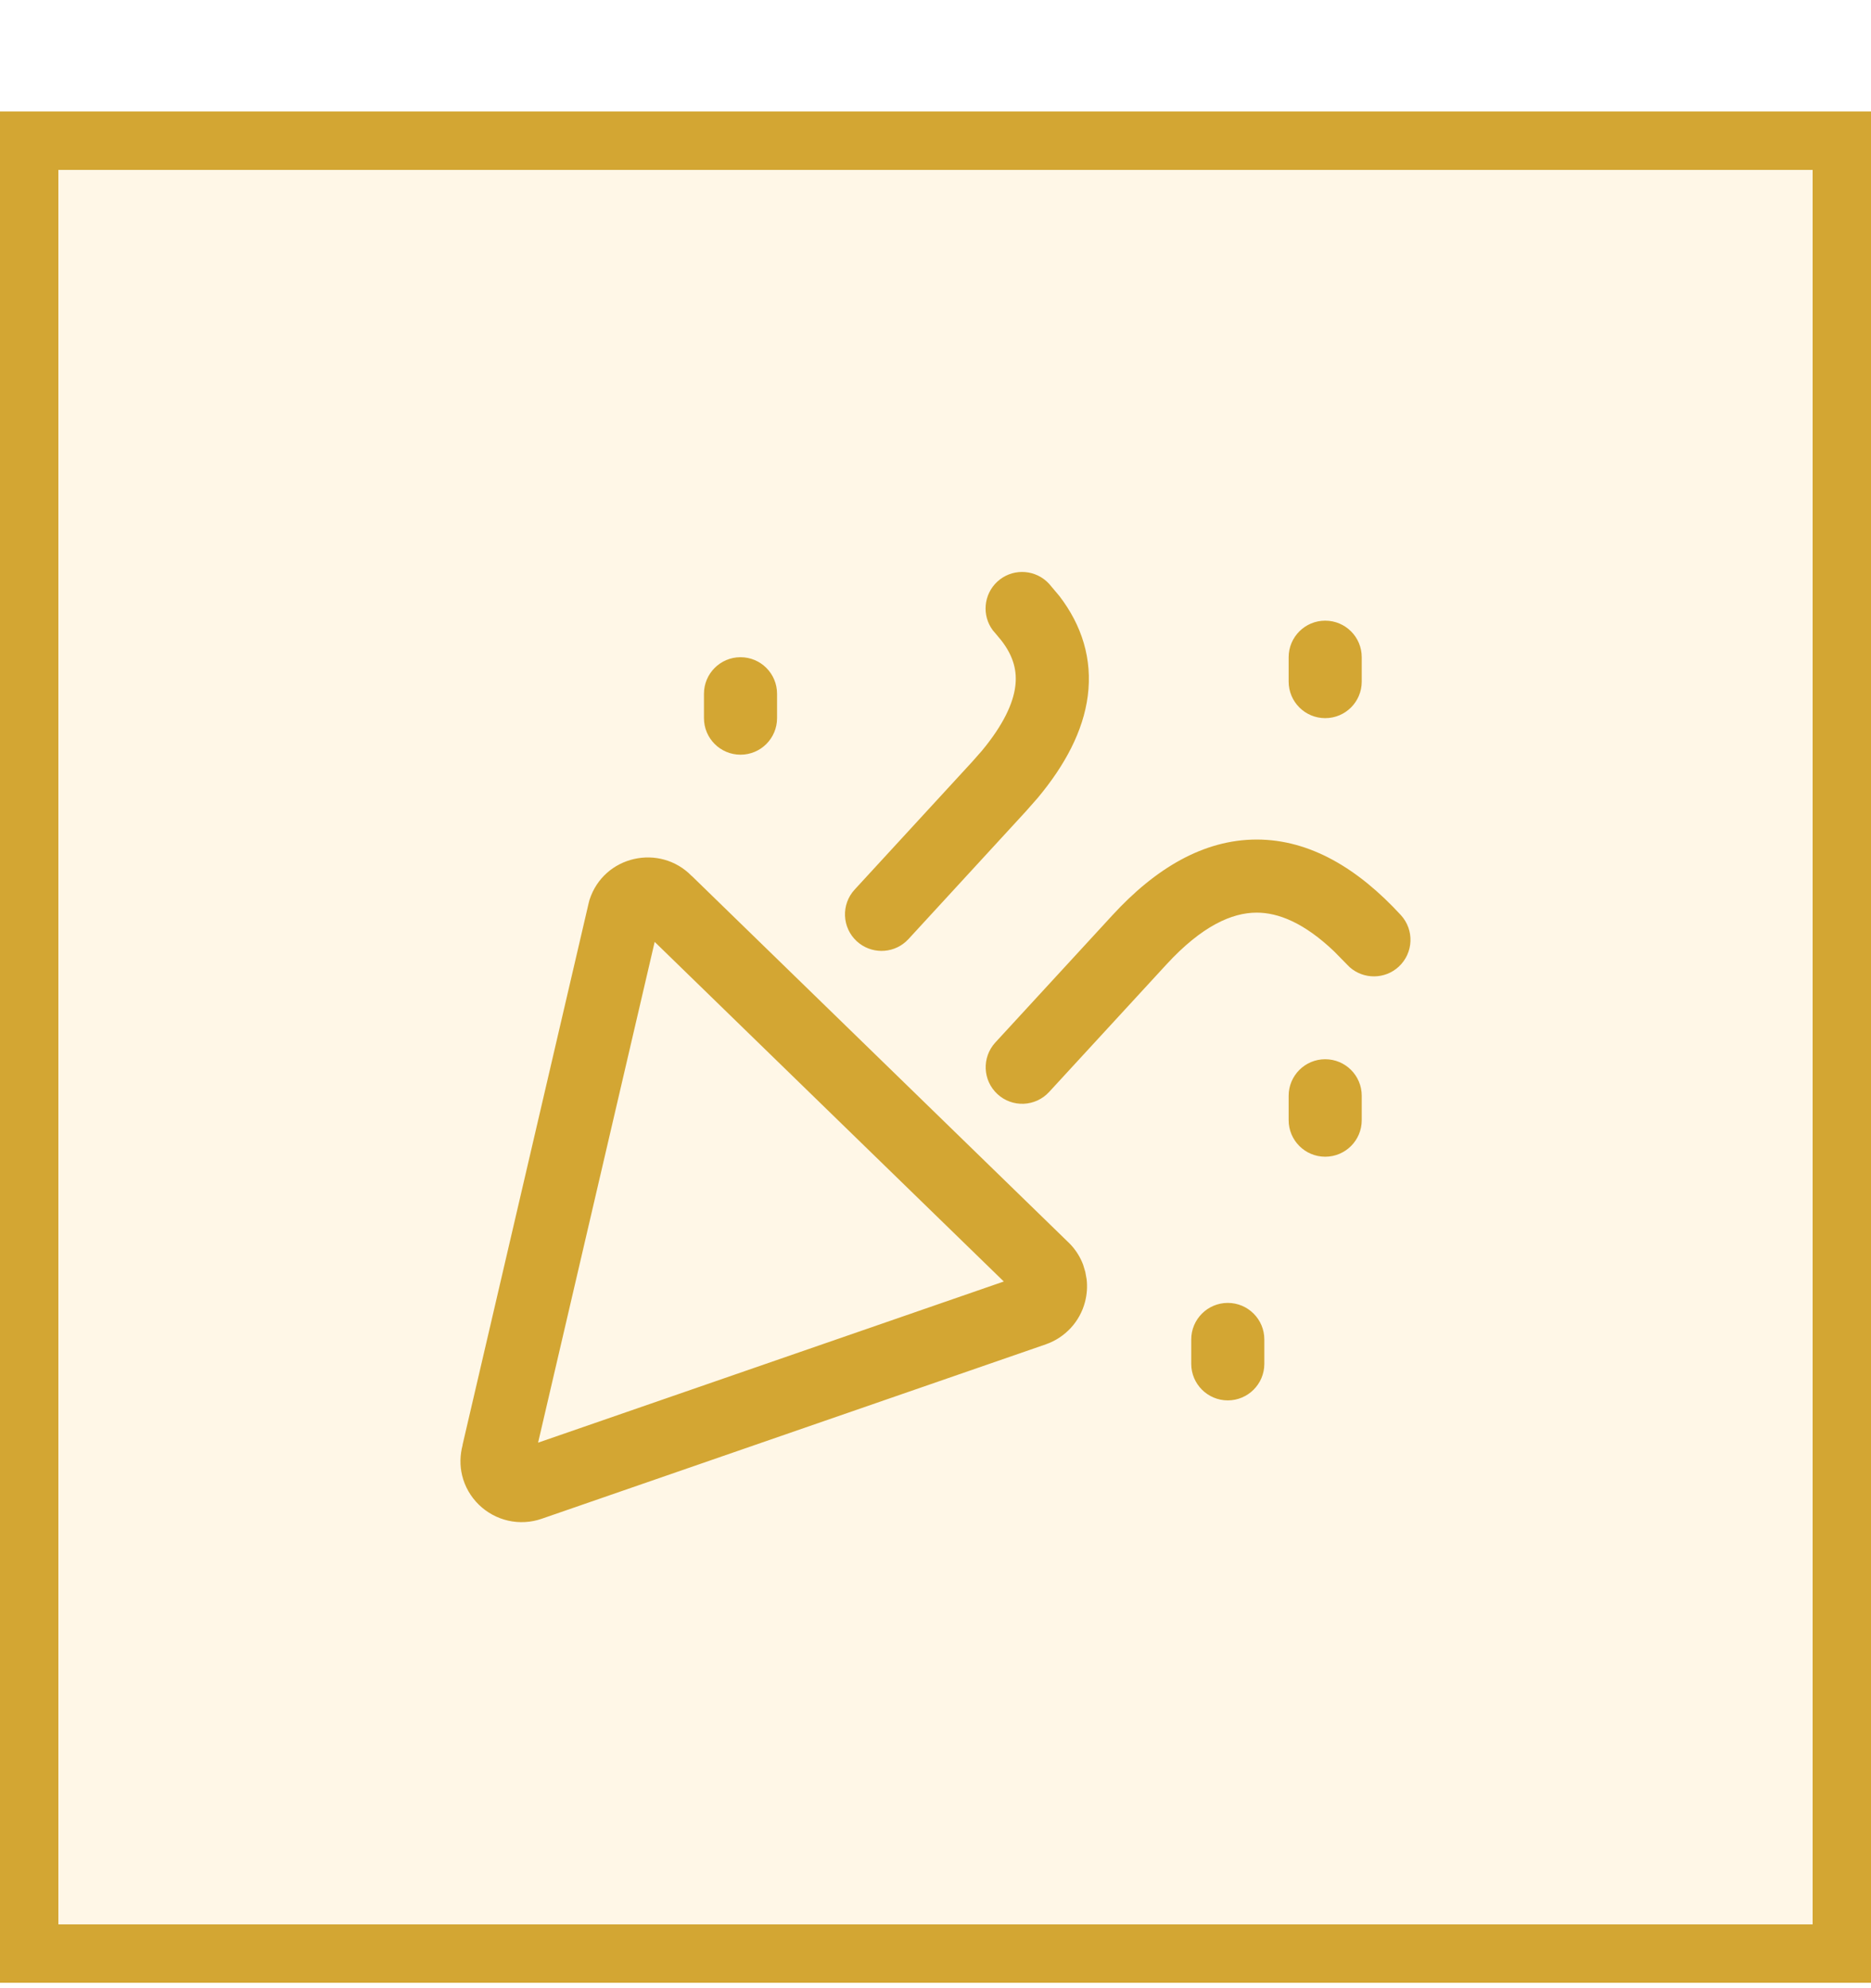
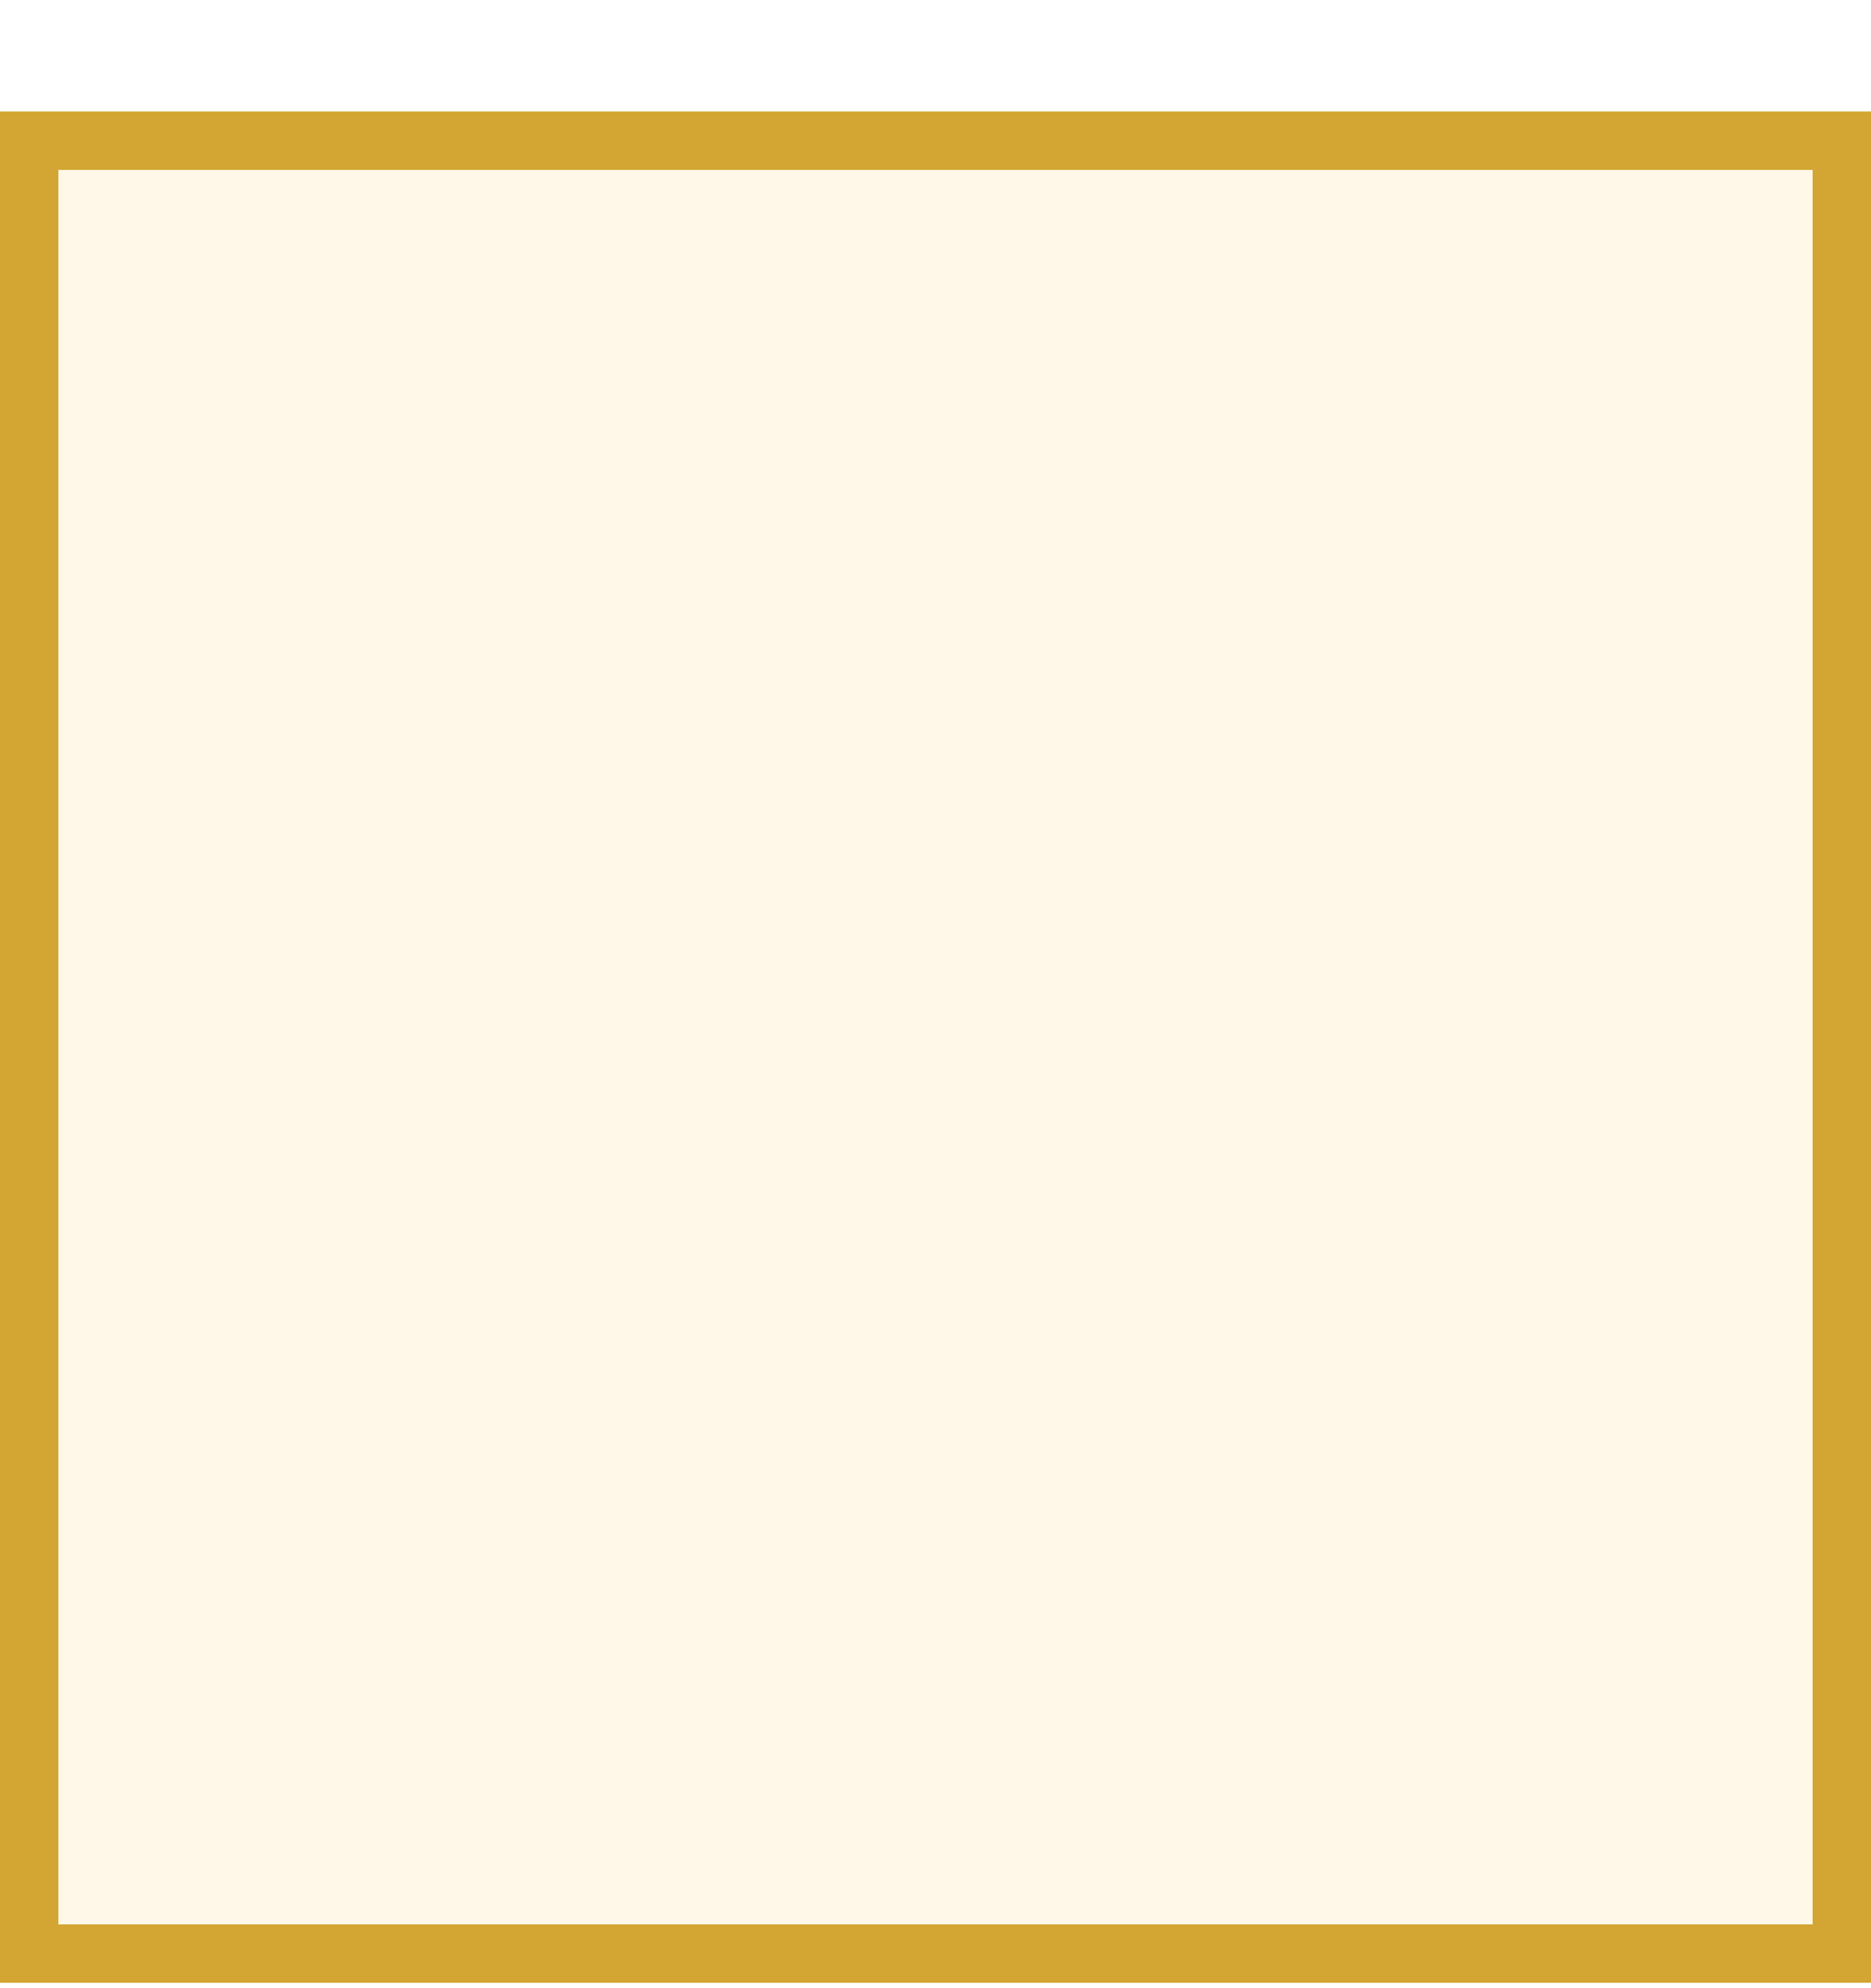
<svg xmlns="http://www.w3.org/2000/svg" width="32" height="34" viewBox="0 0 32 34" fill="none">
  <g filter="url(#filter0_d_1272_2374)">
    <rect y="0.906" width="32" height="32" fill="#FFF7E7" shape-rendering="crispEdges" />
    <rect x="0.5" y="1.406" width="31" height="31" stroke="#D3A633" shape-rendering="crispEdges" />
-     <path d="M10.082 14.39C10.326 13.63 11.286 13.42 11.831 13.981L11.832 13.98L18.295 20.267C18.306 20.277 18.316 20.288 18.326 20.3C18.412 20.396 18.48 20.508 18.525 20.628L18.562 20.751L18.585 20.878C18.6 21.006 18.59 21.136 18.558 21.261C18.515 21.427 18.432 21.581 18.316 21.707C18.199 21.834 18.053 21.931 17.89 21.988L17.888 21.989L9.266 24.972C9.082 25.036 8.884 25.048 8.693 25.005C8.503 24.962 8.328 24.867 8.189 24.731C8.049 24.594 7.95 24.422 7.904 24.232C7.862 24.06 7.867 23.88 7.913 23.709H7.911L10.069 14.44L10.082 14.39ZM9.203 23.671L17.168 20.915L11.197 15.107L9.203 23.671ZM20.374 22.323V21.906C20.374 21.561 20.654 21.281 20.999 21.281C21.344 21.281 21.624 21.561 21.624 21.906V22.323C21.624 22.668 21.344 22.948 20.999 22.948C20.654 22.948 20.374 22.668 20.374 22.323ZM22.04 18.156V17.739C22.04 17.394 22.32 17.114 22.665 17.114C23.011 17.114 23.29 17.394 23.29 17.739V18.156C23.29 18.501 23.011 18.781 22.665 18.781C22.32 18.781 22.04 18.501 22.04 18.156ZM21.494 13.357C22.406 13.357 23.229 13.855 23.959 14.649C24.192 14.903 24.176 15.298 23.922 15.532C23.684 15.751 23.321 15.75 23.084 15.54L23.039 15.495L22.815 15.267C22.305 14.782 21.865 14.607 21.494 14.607C21.069 14.607 20.555 14.835 19.948 15.495L17.943 17.674C17.709 17.928 17.314 17.945 17.06 17.711C16.806 17.477 16.79 17.082 17.023 16.828L19.028 14.649C19.758 13.855 20.581 13.357 21.494 13.357ZM17.058 8.946C17.296 8.727 17.659 8.728 17.896 8.938L17.942 8.983L18.119 9.193C18.504 9.695 18.686 10.272 18.604 10.903C18.525 11.506 18.214 12.086 17.75 12.643L17.542 12.879L15.537 15.06L15.492 15.104C15.255 15.315 14.892 15.315 14.653 15.096C14.4 14.863 14.383 14.467 14.617 14.213L16.622 12.033L16.794 11.838C17.163 11.393 17.327 11.028 17.364 10.741C17.398 10.483 17.339 10.226 17.124 9.95L17.023 9.829L16.981 9.78C16.791 9.527 16.82 9.166 17.058 8.946ZM12.04 11.281V10.864C12.04 10.519 12.32 10.239 12.665 10.239C13.011 10.239 13.29 10.519 13.29 10.864V11.281C13.29 11.626 13.011 11.906 12.665 11.906C12.32 11.906 12.04 11.626 12.04 11.281ZM22.04 10.656V10.239C22.04 9.894 22.32 9.614 22.665 9.614C23.011 9.614 23.29 9.894 23.29 10.239V10.656C23.29 11.001 23.011 11.281 22.665 11.281C22.32 11.281 22.04 11.001 22.04 10.656Z" fill="#D3A633" />
  </g>
  <defs>
    <filter id="filter0_d_1272_2374" x="0" y="0.906" width="32" height="33" filterUnits="userSpaceOnUse" color-interpolation-filters="sRGB">
      <feFlood flood-opacity="0" result="BackgroundImageFix" />
      <feColorMatrix in="SourceAlpha" type="matrix" values="0 0 0 0 0 0 0 0 0 0 0 0 0 0 0 0 0 0 127 0" result="hardAlpha" />
      <feOffset dy="1" />
      <feComposite in2="hardAlpha" operator="out" />
      <feColorMatrix type="matrix" values="0 0 0 0 0.827 0 0 0 0 0.651 0 0 0 0 0.2 0 0 0 1 0" />
      <feBlend mode="normal" in2="BackgroundImageFix" result="effect1_dropShadow_1272_2374" />
      <feBlend mode="normal" in="SourceGraphic" in2="effect1_dropShadow_1272_2374" result="shape" />
    </filter>
  </defs>
</svg>